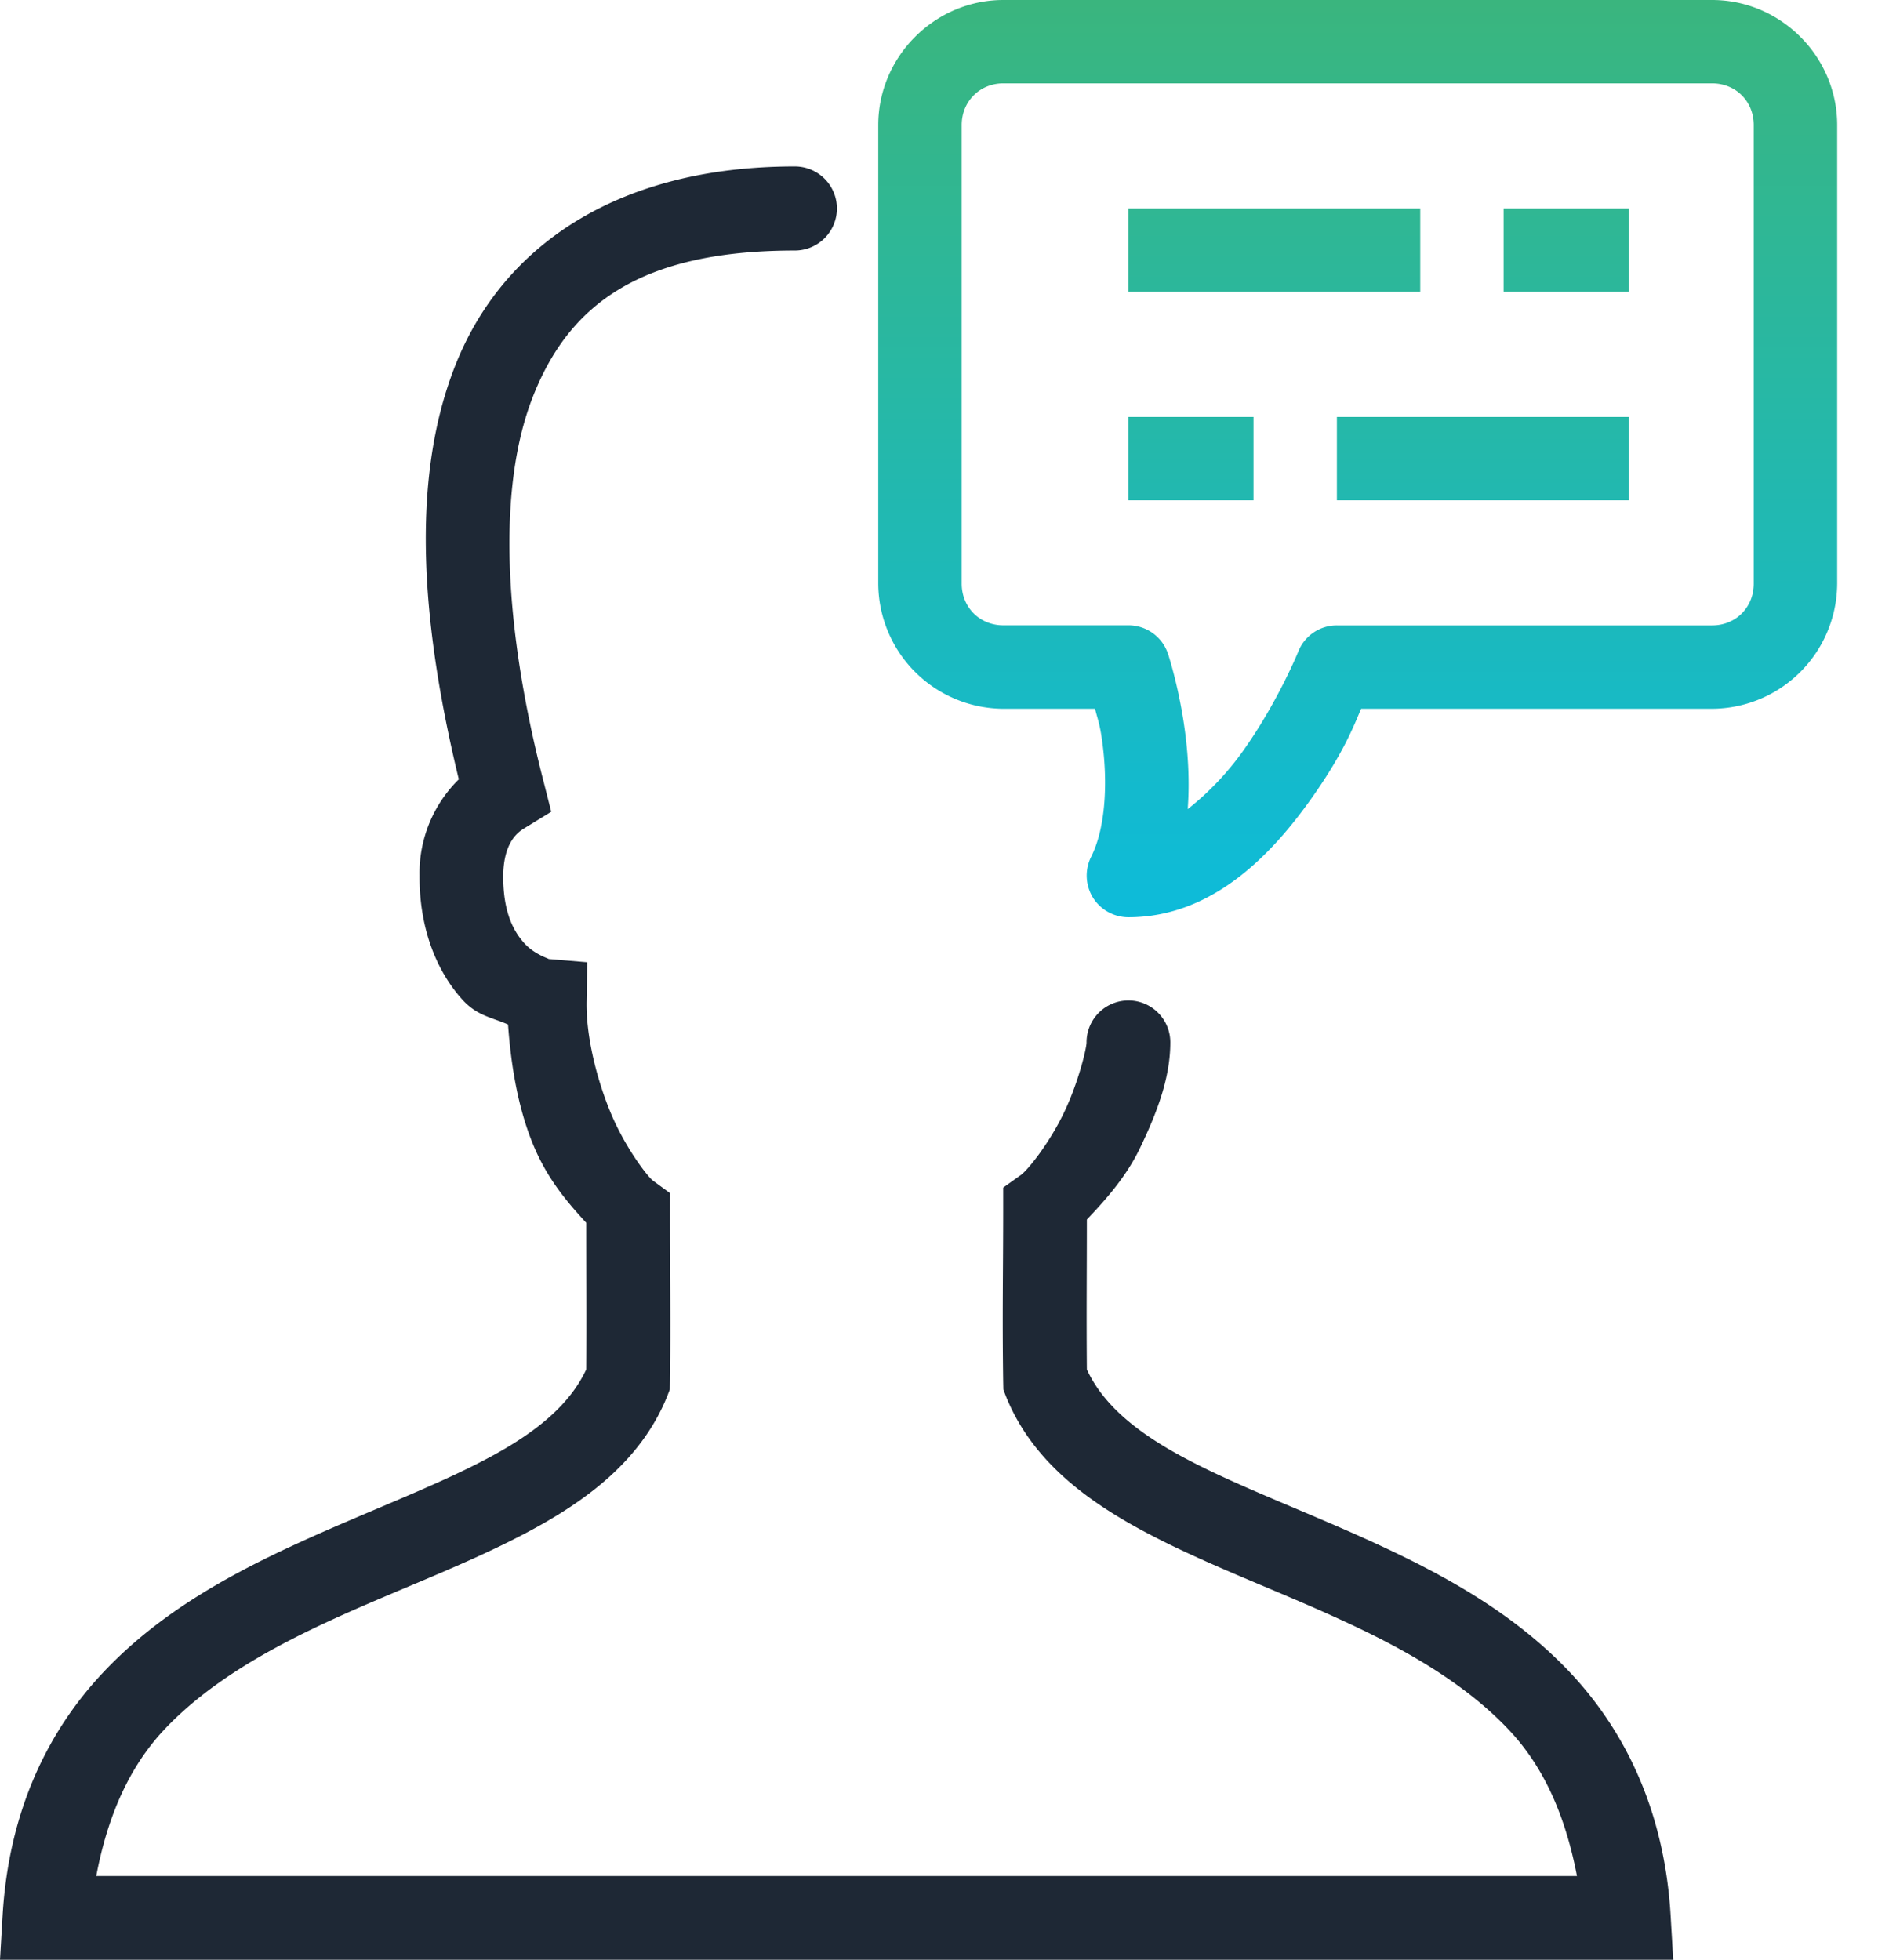
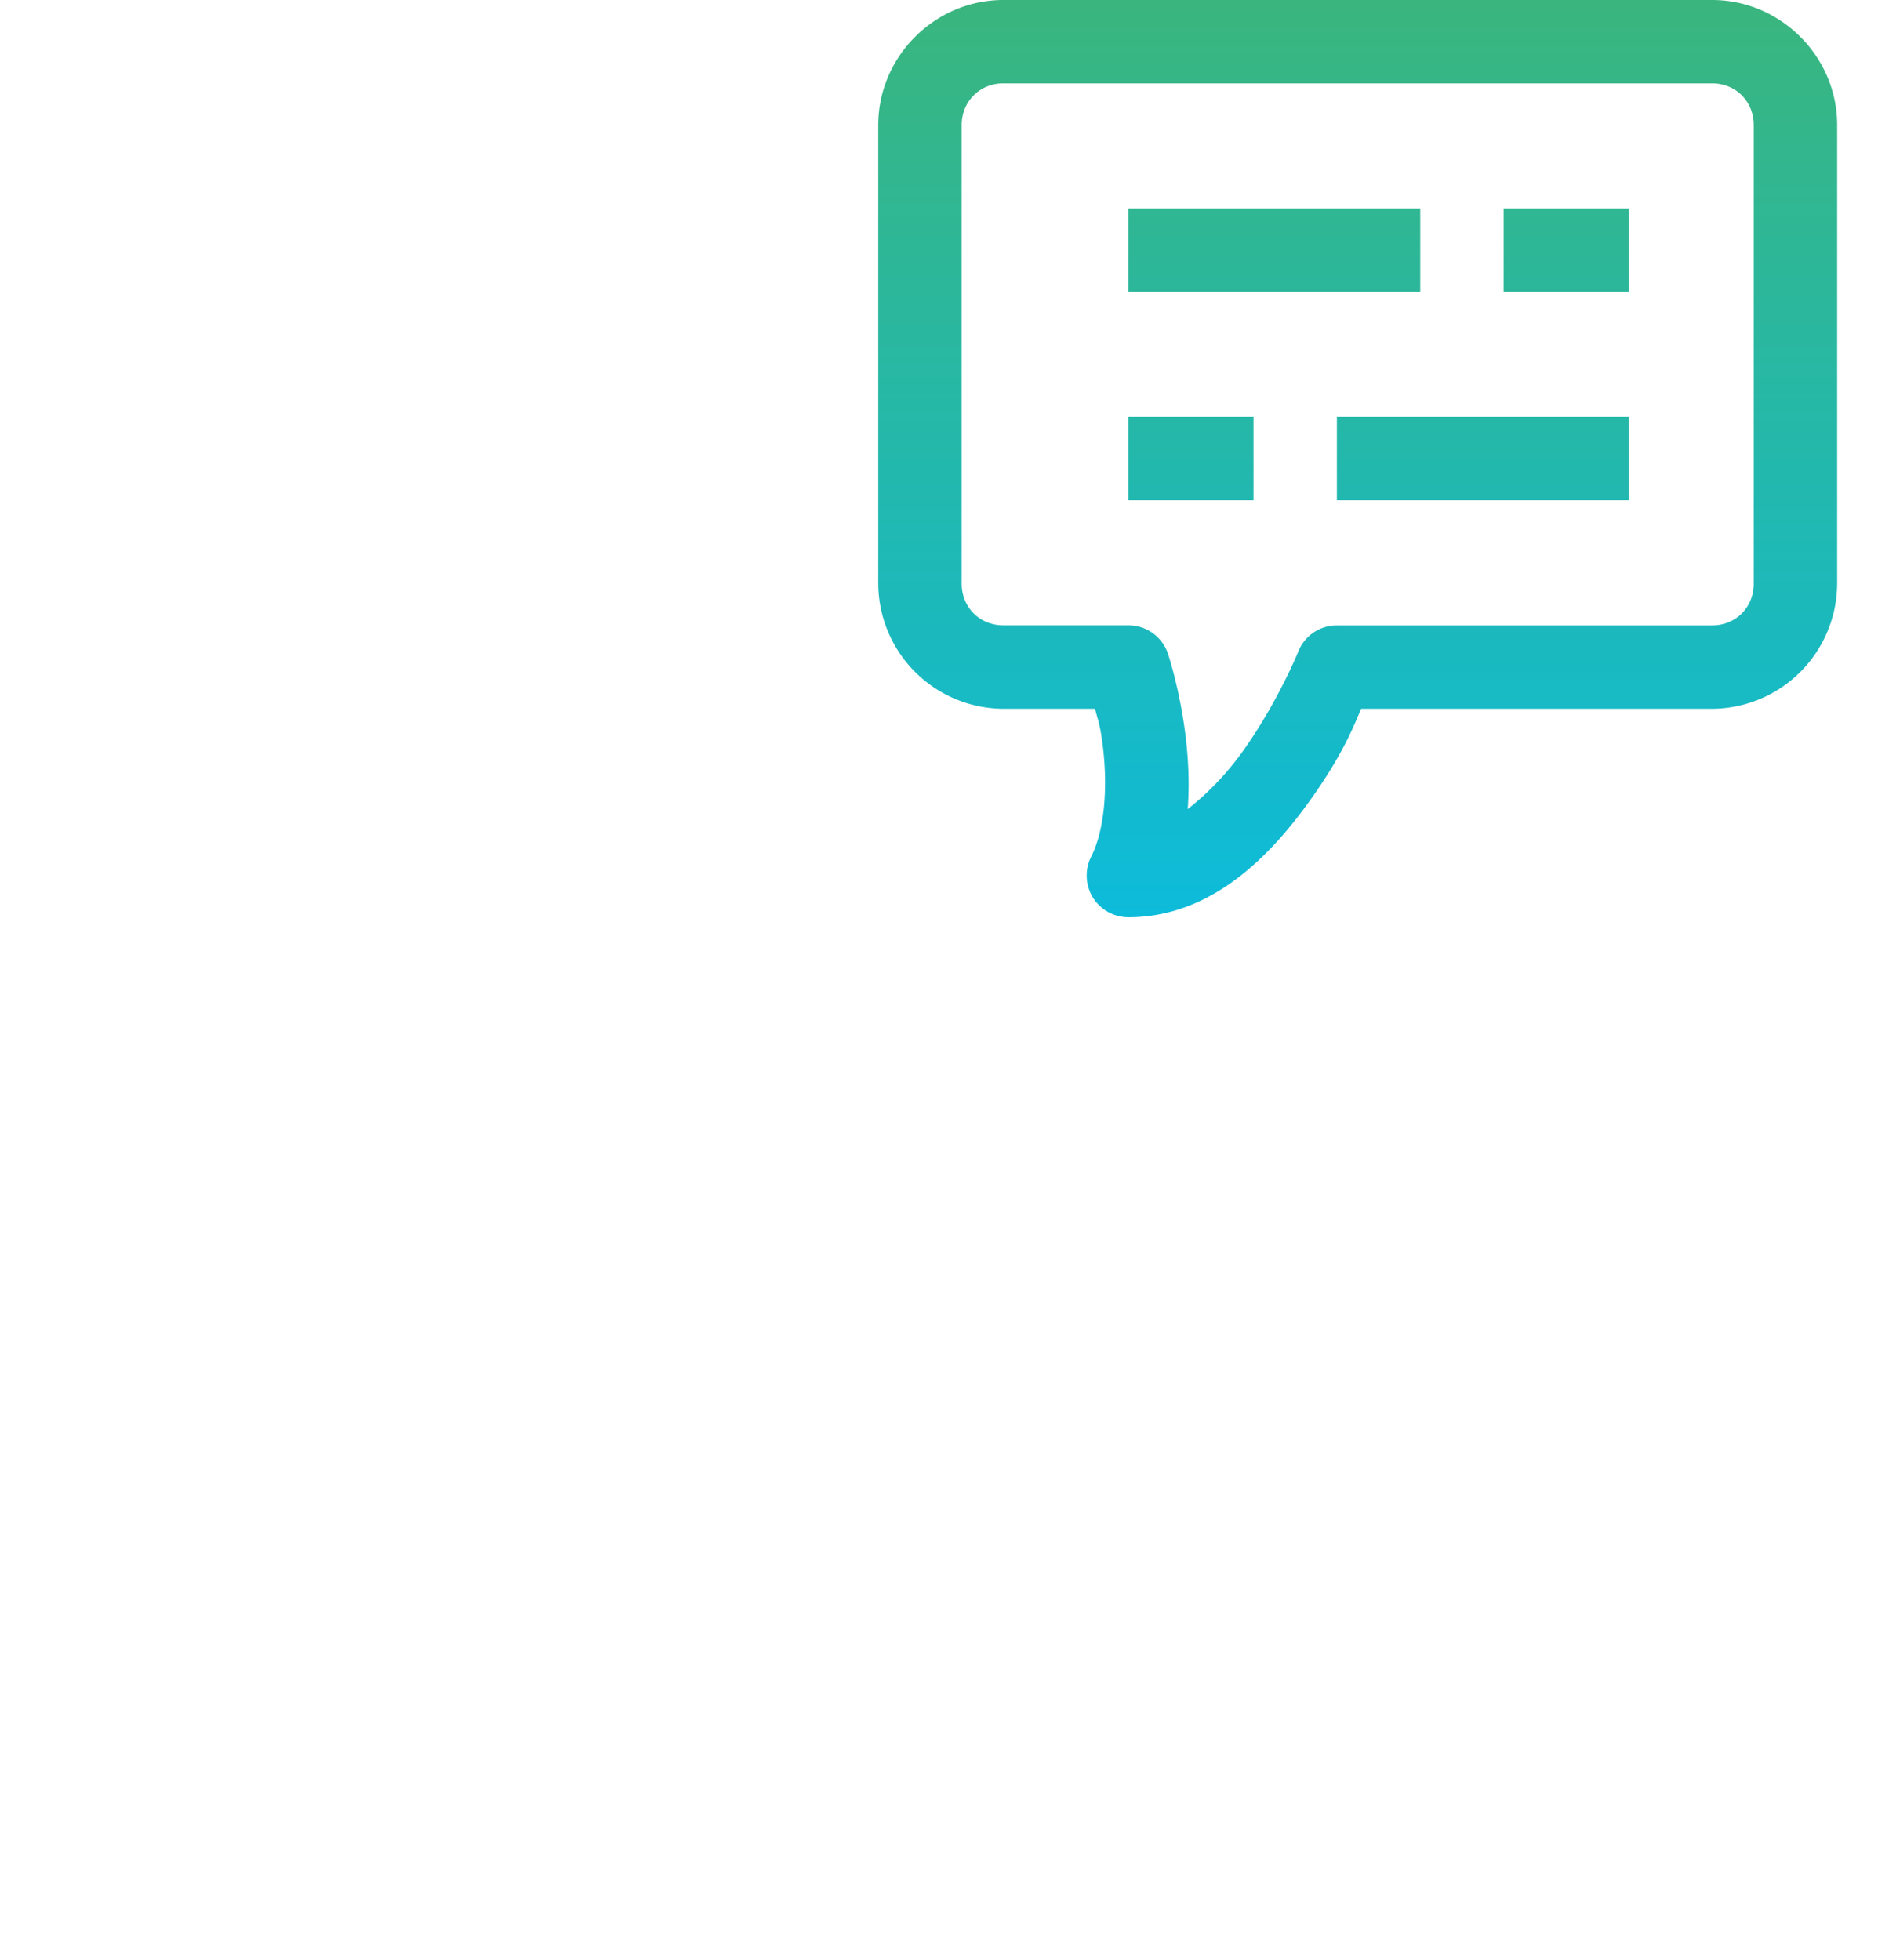
<svg xmlns="http://www.w3.org/2000/svg" width="23" height="24">
  <defs>
    <linearGradient x1="50.087%" y1="100.02%" x2="50.087%" y2="-59.965%" id="a">
      <stop stop-color="#0DBBDA" offset=".004%" />
      <stop stop-color="#55B247" offset="100%" />
    </linearGradient>
  </defs>
  <g fill-rule="nonzero" fill="none">
-     <path d="M9.735 2.038c-2.18 0-3.594.98-4.168 2.46-.547 1.406-.4 3.177.052 5.046a1.61 1.61 0 0 0-.481 1.177c-.004.676.227 1.198.534 1.531.176.19.365.212.55.295.037.513.125 1.032.31 1.476.168.405.4.683.648.952 0 .652.004 1.157 0 1.795-.2.429-.61.776-1.234 1.103-.649.343-1.482.65-2.318 1.035-.838.385-1.69.856-2.365 1.574C.586 21.2.108 22.179.032 23.455L0 24h20.492l-.032-.545c-.076-1.276-.555-2.255-1.233-2.975-.678-.718-1.53-1.187-2.37-1.574-.839-.387-1.67-.692-2.319-1.035-.622-.327-1.031-.674-1.227-1.1-.006-.685 0-1.192 0-1.836.248-.261.485-.533.647-.868.215-.446.375-.87.375-1.302a.512.512 0 1 0-1.026 0c0 .078-.103.499-.275.858-.171.359-.433.696-.53.767l-.216.154v.263c0 .754-.012 1.275 0 2.114l.002.096.034.088c.32.788.995 1.284 1.737 1.675.74.39 1.582.696 2.37 1.06.788.36 1.518.78 2.05 1.344.427.452.692 1.049.834 1.79H1.179c.14-.741.407-1.338.83-1.79.532-.565 1.26-.982 2.046-1.343.788-.363 1.627-.668 2.37-1.059.743-.39 1.42-.887 1.743-1.675l.035-.09.002-.098c.01-.767 0-1.292 0-2.048v-.26l-.209-.153c-.064-.048-.337-.399-.517-.83-.177-.428-.303-.947-.295-1.366l.008-.478-.478-.04c.035.002-.156-.044-.288-.188-.131-.143-.265-.375-.263-.831.004-.433.201-.547.267-.587l.321-.197-.093-.367C6.175 7.703 6.083 6 6.522 4.869c.44-1.131 1.308-1.801 3.213-1.801a.516.516 0 0 0 .515-.515.516.516 0 0 0-.515-.515z" fill="#1E2835" />
    <path d="M20.968 0c.84 0 1.532.692 1.532 1.532v5.616a1.54 1.54 0 0 1-1.532 1.532H16.67c-.094.218-.21.527-.582 1.06-.485.693-1.219 1.493-2.268 1.493a.513.513 0 0 1-.435-.241.516.516 0 0 1-.022-.499c.18-.357.2-.907.142-1.366-.032-.257-.058-.303-.094-.447h-1.123a1.54 1.54 0 0 1-1.532-1.532V1.532c0-.84.693-1.532 1.532-1.532zm0 1.021h-8.68c-.289 0-.51.222-.51.51v5.617c0 .29.221.51.51.51h1.532c.22 0 .415.14.485.35 0 0 .143.429.213.991.034.274.052.585.028.91a3.49 3.49 0 0 0 .708-.756c.407-.583.646-1.173.646-1.173a.507.507 0 0 1 .473-.321h4.595c.29 0 .51-.221.51-.51V1.531c0-.29-.22-.51-.51-.51zm-5.616 4.085v1.021H13.82V5.106h1.532zm4.595 0v1.021h-3.574V5.106h3.574zm-2.553-2.553v1.021H13.82V2.553h3.574zm2.553 0v1.021h-1.532V2.553h1.532z" fill="url(#a)" />
  </g>
</svg>